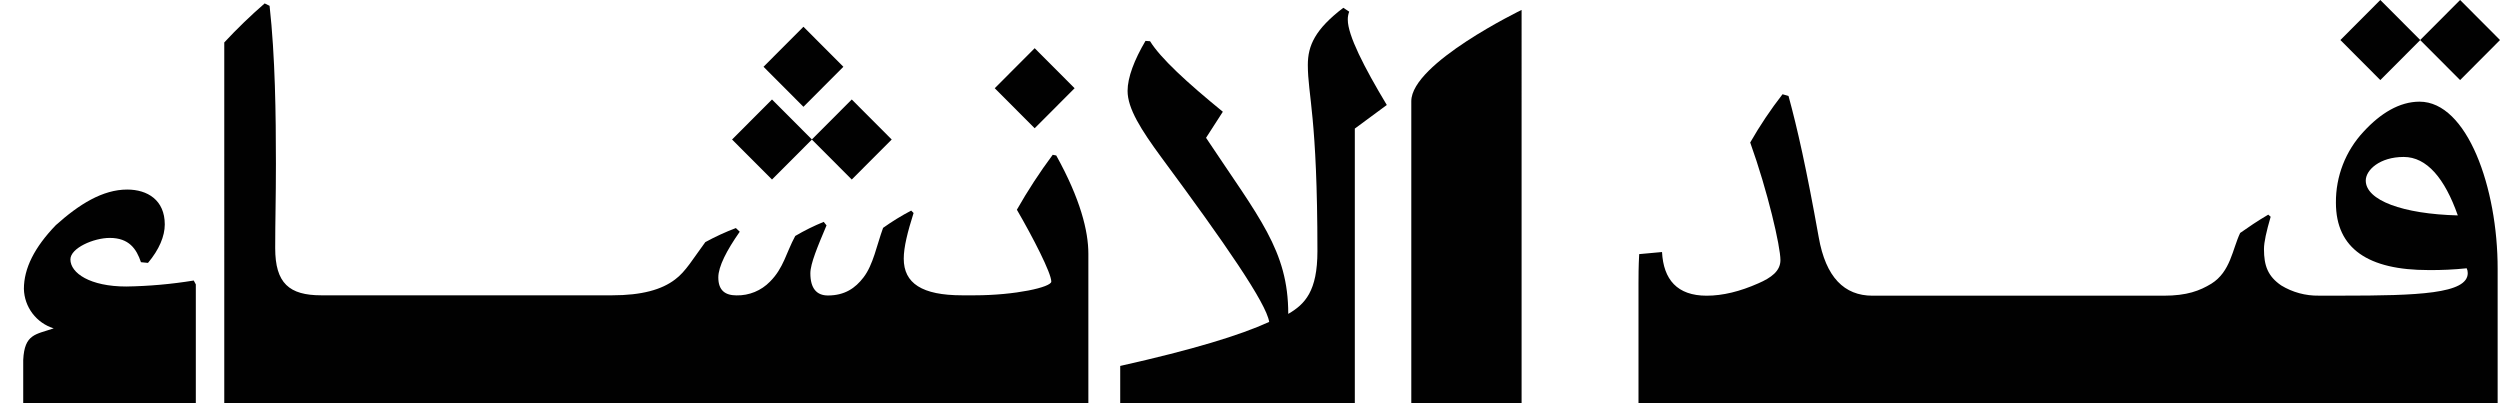
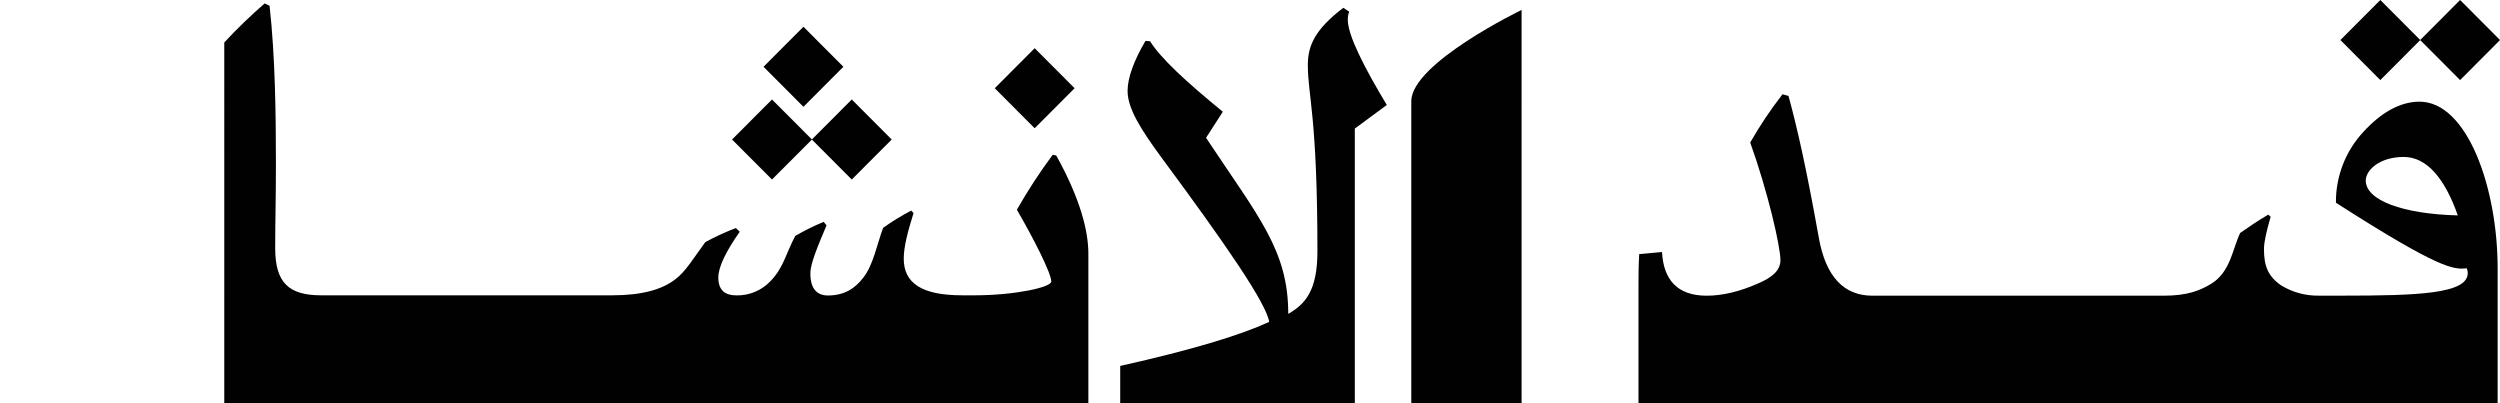
<svg xmlns="http://www.w3.org/2000/svg" width="1358" height="219" viewBox="0 0 1358 219" fill="none">
  <g clip-path="url(#clip0_4249_63494)">
    <path d="M1314.66 21.774L1336.33 43.496L1358.01 21.748L1336.33 0L1314.66 21.722L1292.99 0L1271.3 21.748L1292.99 43.496L1314.66 21.774Z" fill="#010101" />
-     <path d="M1314.28 55.226C1303.4 55.226 1293.09 61.535 1283.93 71.488C1274.13 81.94 1268.74 95.781 1268.87 110.125C1268.87 135.19 1286.62 146.698 1319.06 146.698C1326.02 146.771 1332.99 146.449 1339.91 145.731C1340.29 146.55 1340.49 147.442 1340.48 148.344C1340.48 159.629 1313.38 160.596 1272.16 160.596H1259.56C1252.37 160.709 1245.29 158.785 1239.15 155.045C1231.9 150.068 1229.79 144.334 1229.79 135.334C1229.79 131.52 1231.09 125.773 1233.42 117.74L1232.12 116.59C1226.21 120.039 1221.24 123.474 1216.86 126.543C1212.65 135.334 1211.65 147.586 1201.23 154.091C1194.92 157.918 1188.05 160.622 1175.27 160.622H1017.13C1001.86 160.622 991.746 150.669 987.928 128.855C981.257 91.564 976.292 69.555 971.523 52.156L968.278 51.19C961.814 59.502 955.945 68.263 950.713 77.405C960.251 103.999 967.131 133.832 967.131 141.29C967.131 147.22 962.167 150.865 955.104 153.921C945.175 158.323 935.832 160.622 927.049 160.622C911.022 160.622 903.594 151.818 902.812 136.902L890.407 138.038C890.029 144.935 890.029 150.473 890.029 154.3C890.029 160.622 890.03 1138 890.03 1142.67C890.03 1142.67 892.248 1171.48 932.291 1170.96C932.291 1170.96 952.172 1171.48 962.844 1163.28C962.844 1163.28 974.754 1155.34 975.601 1137.9C976.305 1160.56 994.613 1170.96 1013.89 1170.96H1179.14C1198.29 1170.96 1212.35 1161.52 1215.29 1137.9C1215.73 1153.97 1225.27 1165.9 1243.09 1169.9C1248.88 1171.21 1258.61 1170.96 1266.55 1170.96H1322.58C1344.28 1170.83 1356.72 1154.12 1356.72 1132.53C1356.72 1128 1356.72 152 1356.72 146.084C1356.8 102.092 1340.22 55.226 1314.28 55.226ZM1285.08 98.082C1285.08 92.334 1292.71 85.255 1305.68 85.255C1318.28 85.255 1328.01 96.932 1335.08 117.008C1305.12 116.251 1285.08 108.792 1285.08 98.082Z" fill="#010101" />
+     <path d="M1314.28 55.226C1303.4 55.226 1293.09 61.535 1283.93 71.488C1274.13 81.94 1268.74 95.781 1268.87 110.125C1326.02 146.771 1332.99 146.449 1339.91 145.731C1340.29 146.55 1340.49 147.442 1340.48 148.344C1340.48 159.629 1313.38 160.596 1272.16 160.596H1259.56C1252.37 160.709 1245.29 158.785 1239.15 155.045C1231.9 150.068 1229.79 144.334 1229.79 135.334C1229.79 131.52 1231.09 125.773 1233.42 117.74L1232.12 116.59C1226.21 120.039 1221.24 123.474 1216.86 126.543C1212.65 135.334 1211.65 147.586 1201.23 154.091C1194.92 157.918 1188.05 160.622 1175.27 160.622H1017.13C1001.86 160.622 991.746 150.669 987.928 128.855C981.257 91.564 976.292 69.555 971.523 52.156L968.278 51.19C961.814 59.502 955.945 68.263 950.713 77.405C960.251 103.999 967.131 133.832 967.131 141.29C967.131 147.22 962.167 150.865 955.104 153.921C945.175 158.323 935.832 160.622 927.049 160.622C911.022 160.622 903.594 151.818 902.812 136.902L890.407 138.038C890.029 144.935 890.029 150.473 890.029 154.3C890.029 160.622 890.03 1138 890.03 1142.67C890.03 1142.67 892.248 1171.48 932.291 1170.96C932.291 1170.96 952.172 1171.48 962.844 1163.28C962.844 1163.28 974.754 1155.34 975.601 1137.9C976.305 1160.56 994.613 1170.96 1013.89 1170.96H1179.14C1198.29 1170.96 1212.35 1161.52 1215.29 1137.9C1215.73 1153.97 1225.27 1165.9 1243.09 1169.9C1248.88 1171.21 1258.61 1170.96 1266.55 1170.96H1322.58C1344.28 1170.83 1356.72 1154.12 1356.72 1132.53C1356.72 1128 1356.72 152 1356.72 146.084C1356.8 102.092 1340.22 55.226 1314.28 55.226ZM1285.08 98.082C1285.08 92.334 1292.71 85.255 1305.68 85.255C1318.28 85.255 1328.01 96.932 1335.08 117.008C1305.12 116.251 1285.08 108.792 1285.08 98.082Z" fill="#010101" />
    <path d="M441.02 75.811L462.677 97.52L484.373 75.785L462.677 54.037L441.02 75.746L419.35 54.037L397.654 75.785L419.35 97.52L441.02 75.811Z" fill="#010101" />
    <path d="M436.432 14.532L414.742 36.273L436.432 58.015L458.122 36.273L436.432 14.532Z" fill="#010101" />
    <path d="M571.835 84.078C564.739 93.616 558.237 103.583 552.367 113.925C561.15 129.037 571.066 148.356 571.066 152.953C571.066 156.01 551.416 160.412 529.459 160.412H522.592C500.831 160.412 490.915 153.881 490.915 140.519C490.915 134.197 493.013 125.981 496.257 115.701L494.954 114.395C489.66 117.167 484.561 120.3 479.695 123.773C476.255 133.152 474.353 143.862 469.01 150.746C464.619 156.48 458.886 160.503 449.725 160.503C443.627 160.503 440.187 156.676 440.187 148.447C440.187 143.222 444.2 133.726 448.969 122.428L447.445 120.521C442.107 122.684 436.936 125.242 431.977 128.175C427.013 137.318 425.684 145.587 418.243 152.993C415.89 155.414 413.066 157.325 409.946 158.608C406.826 159.891 403.476 160.518 400.105 160.451C394.006 160.451 390.188 157.839 390.188 150.694C390.188 144.764 394.762 135.96 401.825 125.876L399.727 123.878C394.025 126.041 388.479 128.595 383.126 131.519C376.61 140.323 372.441 147.598 366.707 151.804C359.462 157.355 348.582 160.412 332.554 160.412H174.493C157.123 160.412 149.487 153.881 149.487 134.771C149.487 119.097 149.878 108.948 149.878 88.859C149.878 62.082 149.487 30.707 146.438 3.16L143.767 1.854C136.081 8.523 128.756 15.6 121.823 23.053C121.823 66.5 121.82 1095.5 121.82 1118.03C121.82 1135.98 121.565 1147.97 133.147 1159.32C141.916 1167.91 150.438 1169.63 159.208 1170.57C163.306 1170.85 167.416 1170.92 171.522 1170.77H304.304L345.194 1170.61C354.315 1170.77 368.414 1167.59 375.776 1147.97C379.216 1158.68 377.679 1170.77 395.322 1170.61C407.923 1170.49 418.543 1157.31 425.605 1143.78C429.032 1154.68 426.908 1169.9 445.151 1170.77C455.38 1171.3 468.672 1154.79 475.76 1138.79H476.607C476.607 1139.52 476.711 1140.21 476.777 1140.9C476.939 1142.91 477.279 1144.91 477.793 1146.86L477.871 1147.15C480.569 1157.07 487.501 1163.92 496.922 1167.56C505.027 1171.28 512.402 1170.77 522.358 1170.77H552.849C568.486 1170.77 576.93 1164.18 576.93 1164.18C583.562 1159.76 590.742 1151.76 591.198 1137.69V137.841C591.198 125.589 586.924 108.19 573.75 84.457L571.835 84.078Z" fill="#010101" />
    <path d="M735.939 69.842L753.309 57.029C740.904 36.365 732.121 19.149 732.121 10.737C732.085 9.233 732.346 7.737 732.89 6.335L729.685 4.232C714.413 15.897 710.412 24.7 710.412 35.267C710.412 51.908 715.625 63.194 715.625 136.458C715.625 158.075 708.94 165.194 699.779 170.51C699.779 136.079 683.947 118.263 655.123 74.858L664.245 60.699C644.725 44.79 630.391 31.584 624.723 22.401L622.234 22.206C616.136 32.525 612.5 42.099 612.5 49.361C612.5 58.936 619.758 70.404 631.017 85.713C665.561 132.396 687.882 164.724 689.42 174.86C673.575 182.135 647.813 189.972 608.5 198.776V203.557C608.5 228.5 608.503 1149.5 608.503 1172.41C608.503 1172.41 657.443 1157.24 694.697 1140.77C694.697 1140.77 735.943 1118.5 735.943 1069.52C735.943 880.5 735.939 136.458 735.939 105.587V69.842Z" fill="#010101" />
    <path d="M766.616 54.977L766.62 1171.26C766.62 1171.26 826.53 1142.31 826.53 1121.62L826.531 5.395C826.531 5.395 766.616 34.34 766.616 54.977Z" fill="#010101" />
    <path d="M562.034 26.182L540.344 47.924L562.034 69.666L583.723 47.924L562.034 26.182Z" fill="#010101" />
-     <path d="M105.235 152.38C93.116 154.356 80.87 155.443 68.593 155.632C48.93 155.632 38.245 148.357 38.245 140.899C38.245 134.772 50.845 129.234 59.628 129.234C70.052 129.234 74.131 135.164 76.568 142.427L80.386 142.806C86.497 135.543 89.507 128.268 89.507 121.907C89.507 108.714 80.151 102.967 69.088 102.967C55.732 102.967 42.936 111 30.348 122.285C18.699 134.341 12.979 145.797 12.979 156.912C13.095 161.738 14.722 166.405 17.628 170.253C20.535 174.102 24.574 176.938 29.175 178.36C19.403 181.743 13.304 181.312 12.614 195.51L12.61 1157.4C12.61 1179.22 2.45 1185.77 0 1190.83L3.049 1195.8C11.415 1186.95 37.672 1176.18 52.722 1175.18C52.722 1175.18 106.369 1172.96 106.369 1146.82V154.483L105.235 152.38Z" fill="#010101" />
  </g>
  <defs>
    <clipPath id="clip0_4249_63494">
      <rect width="1358" height="219" fill="white" />
    </clipPath>
  </defs>
</svg>